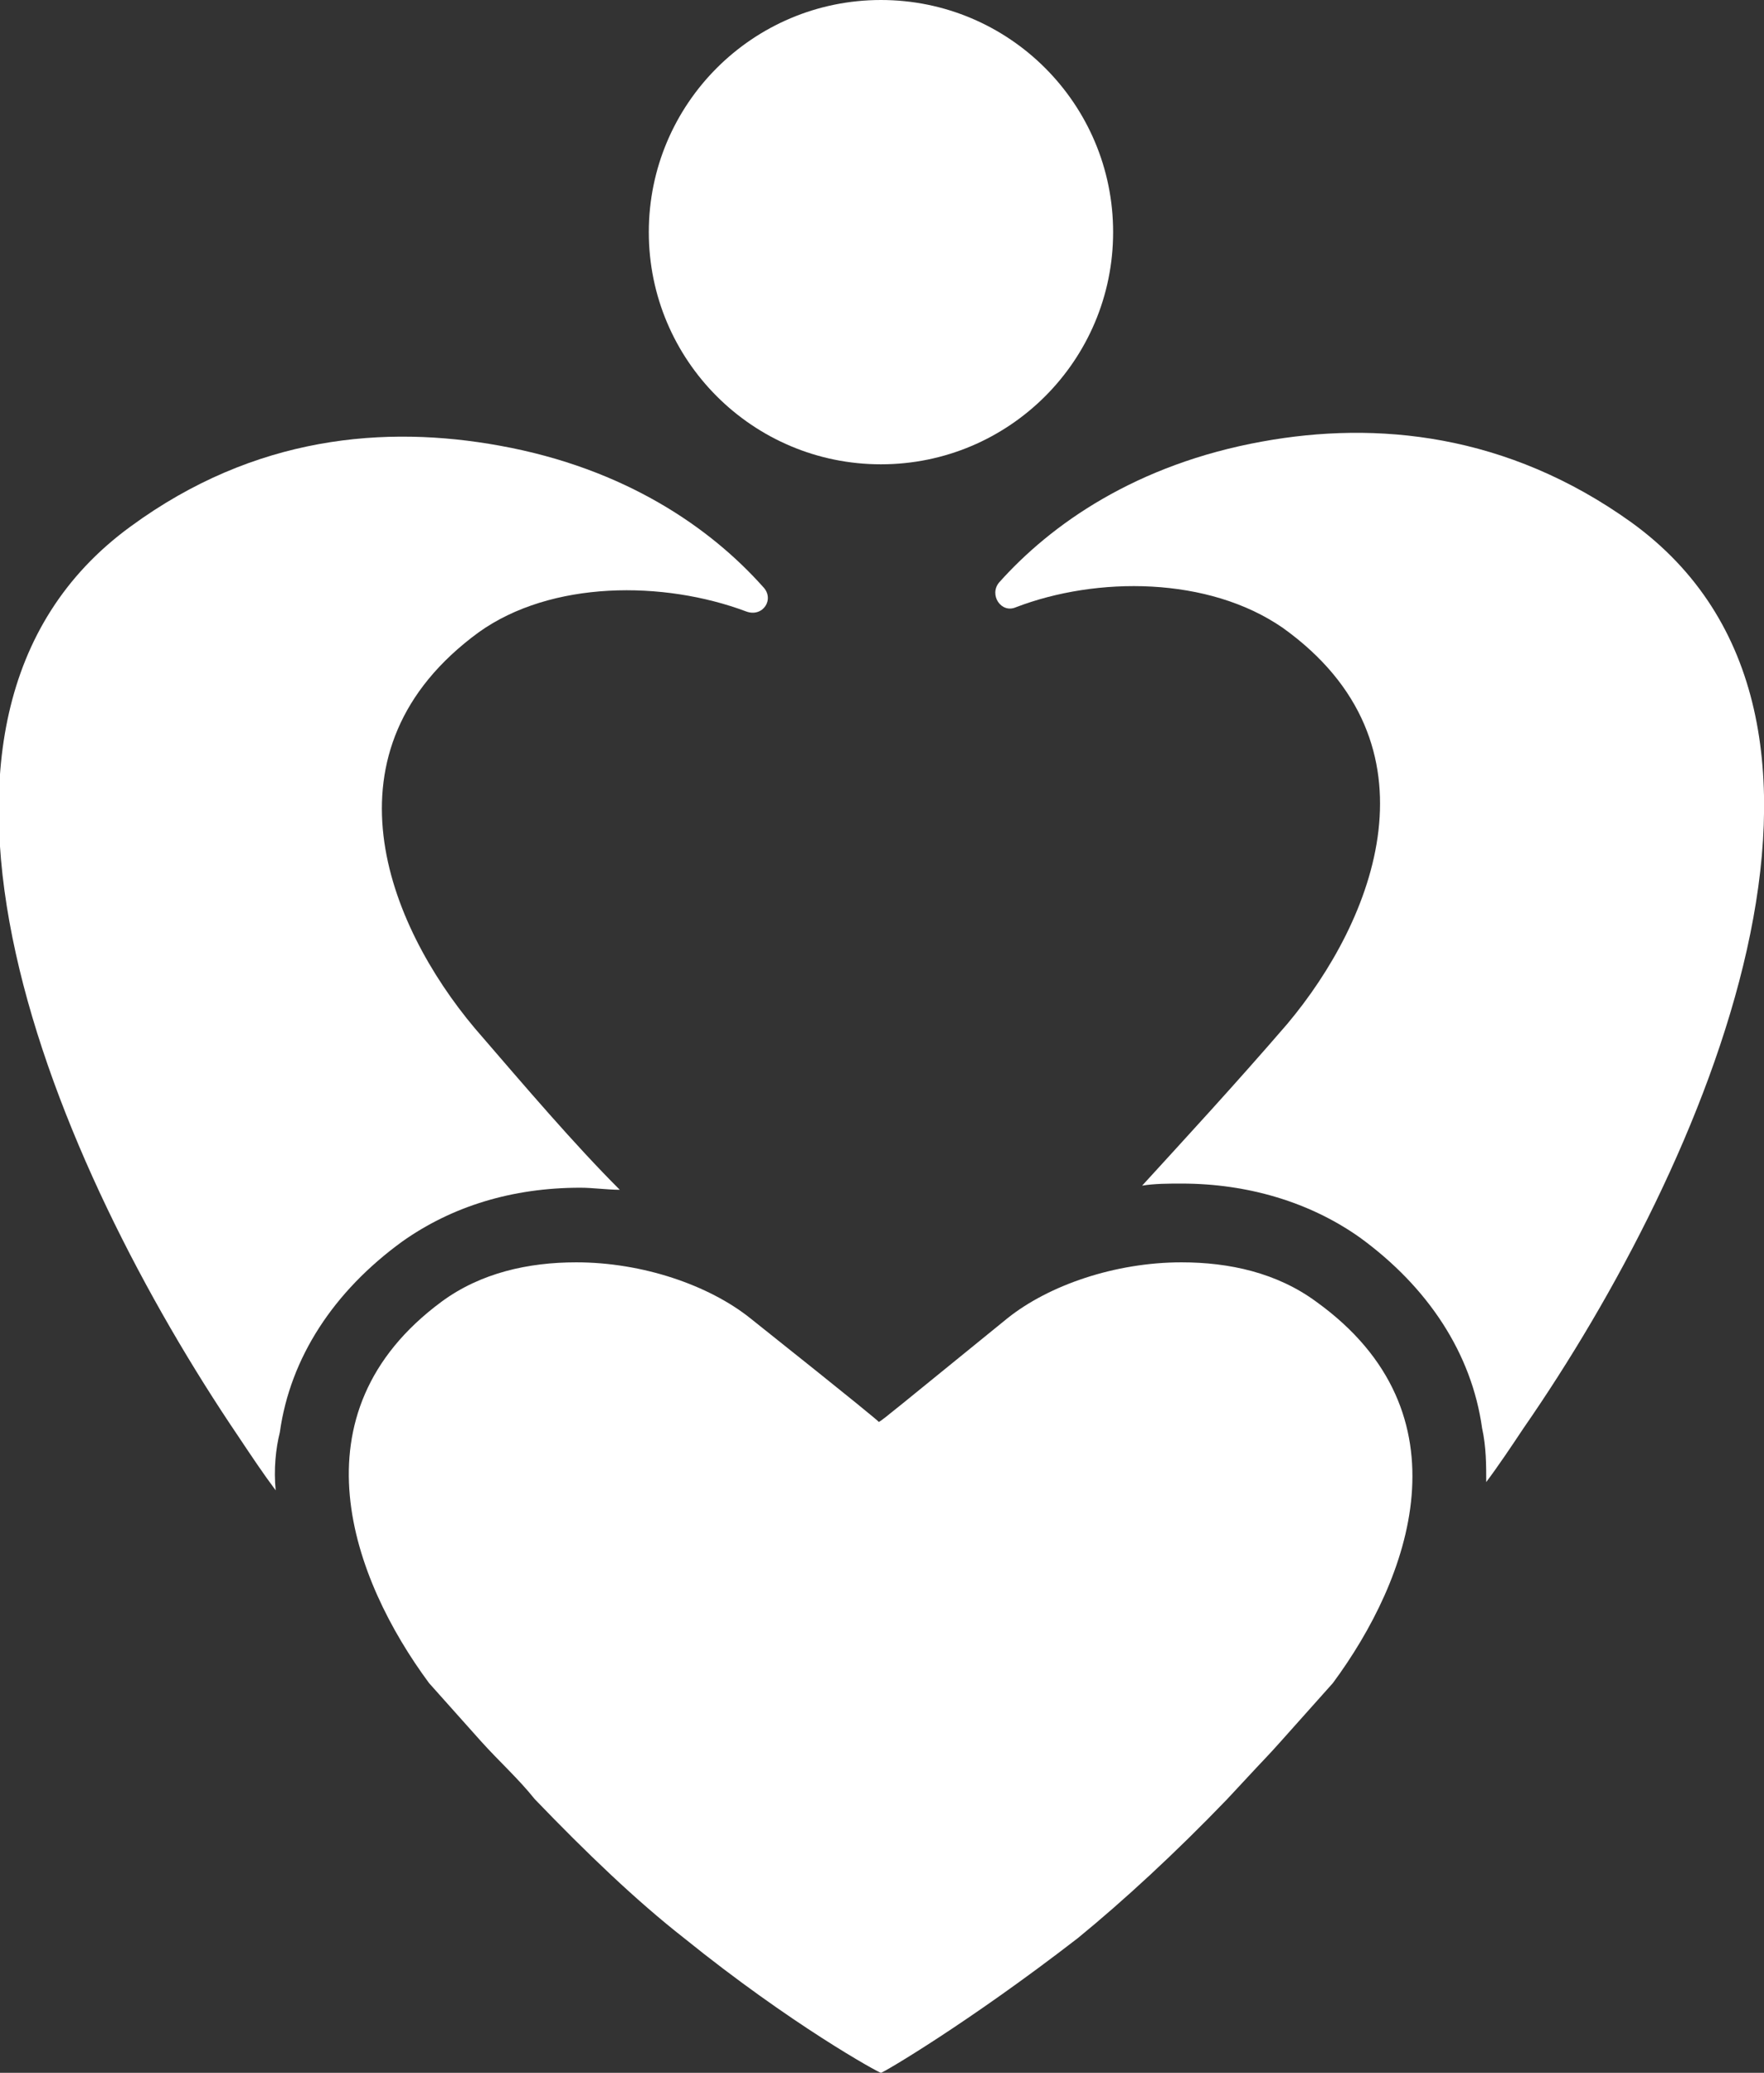
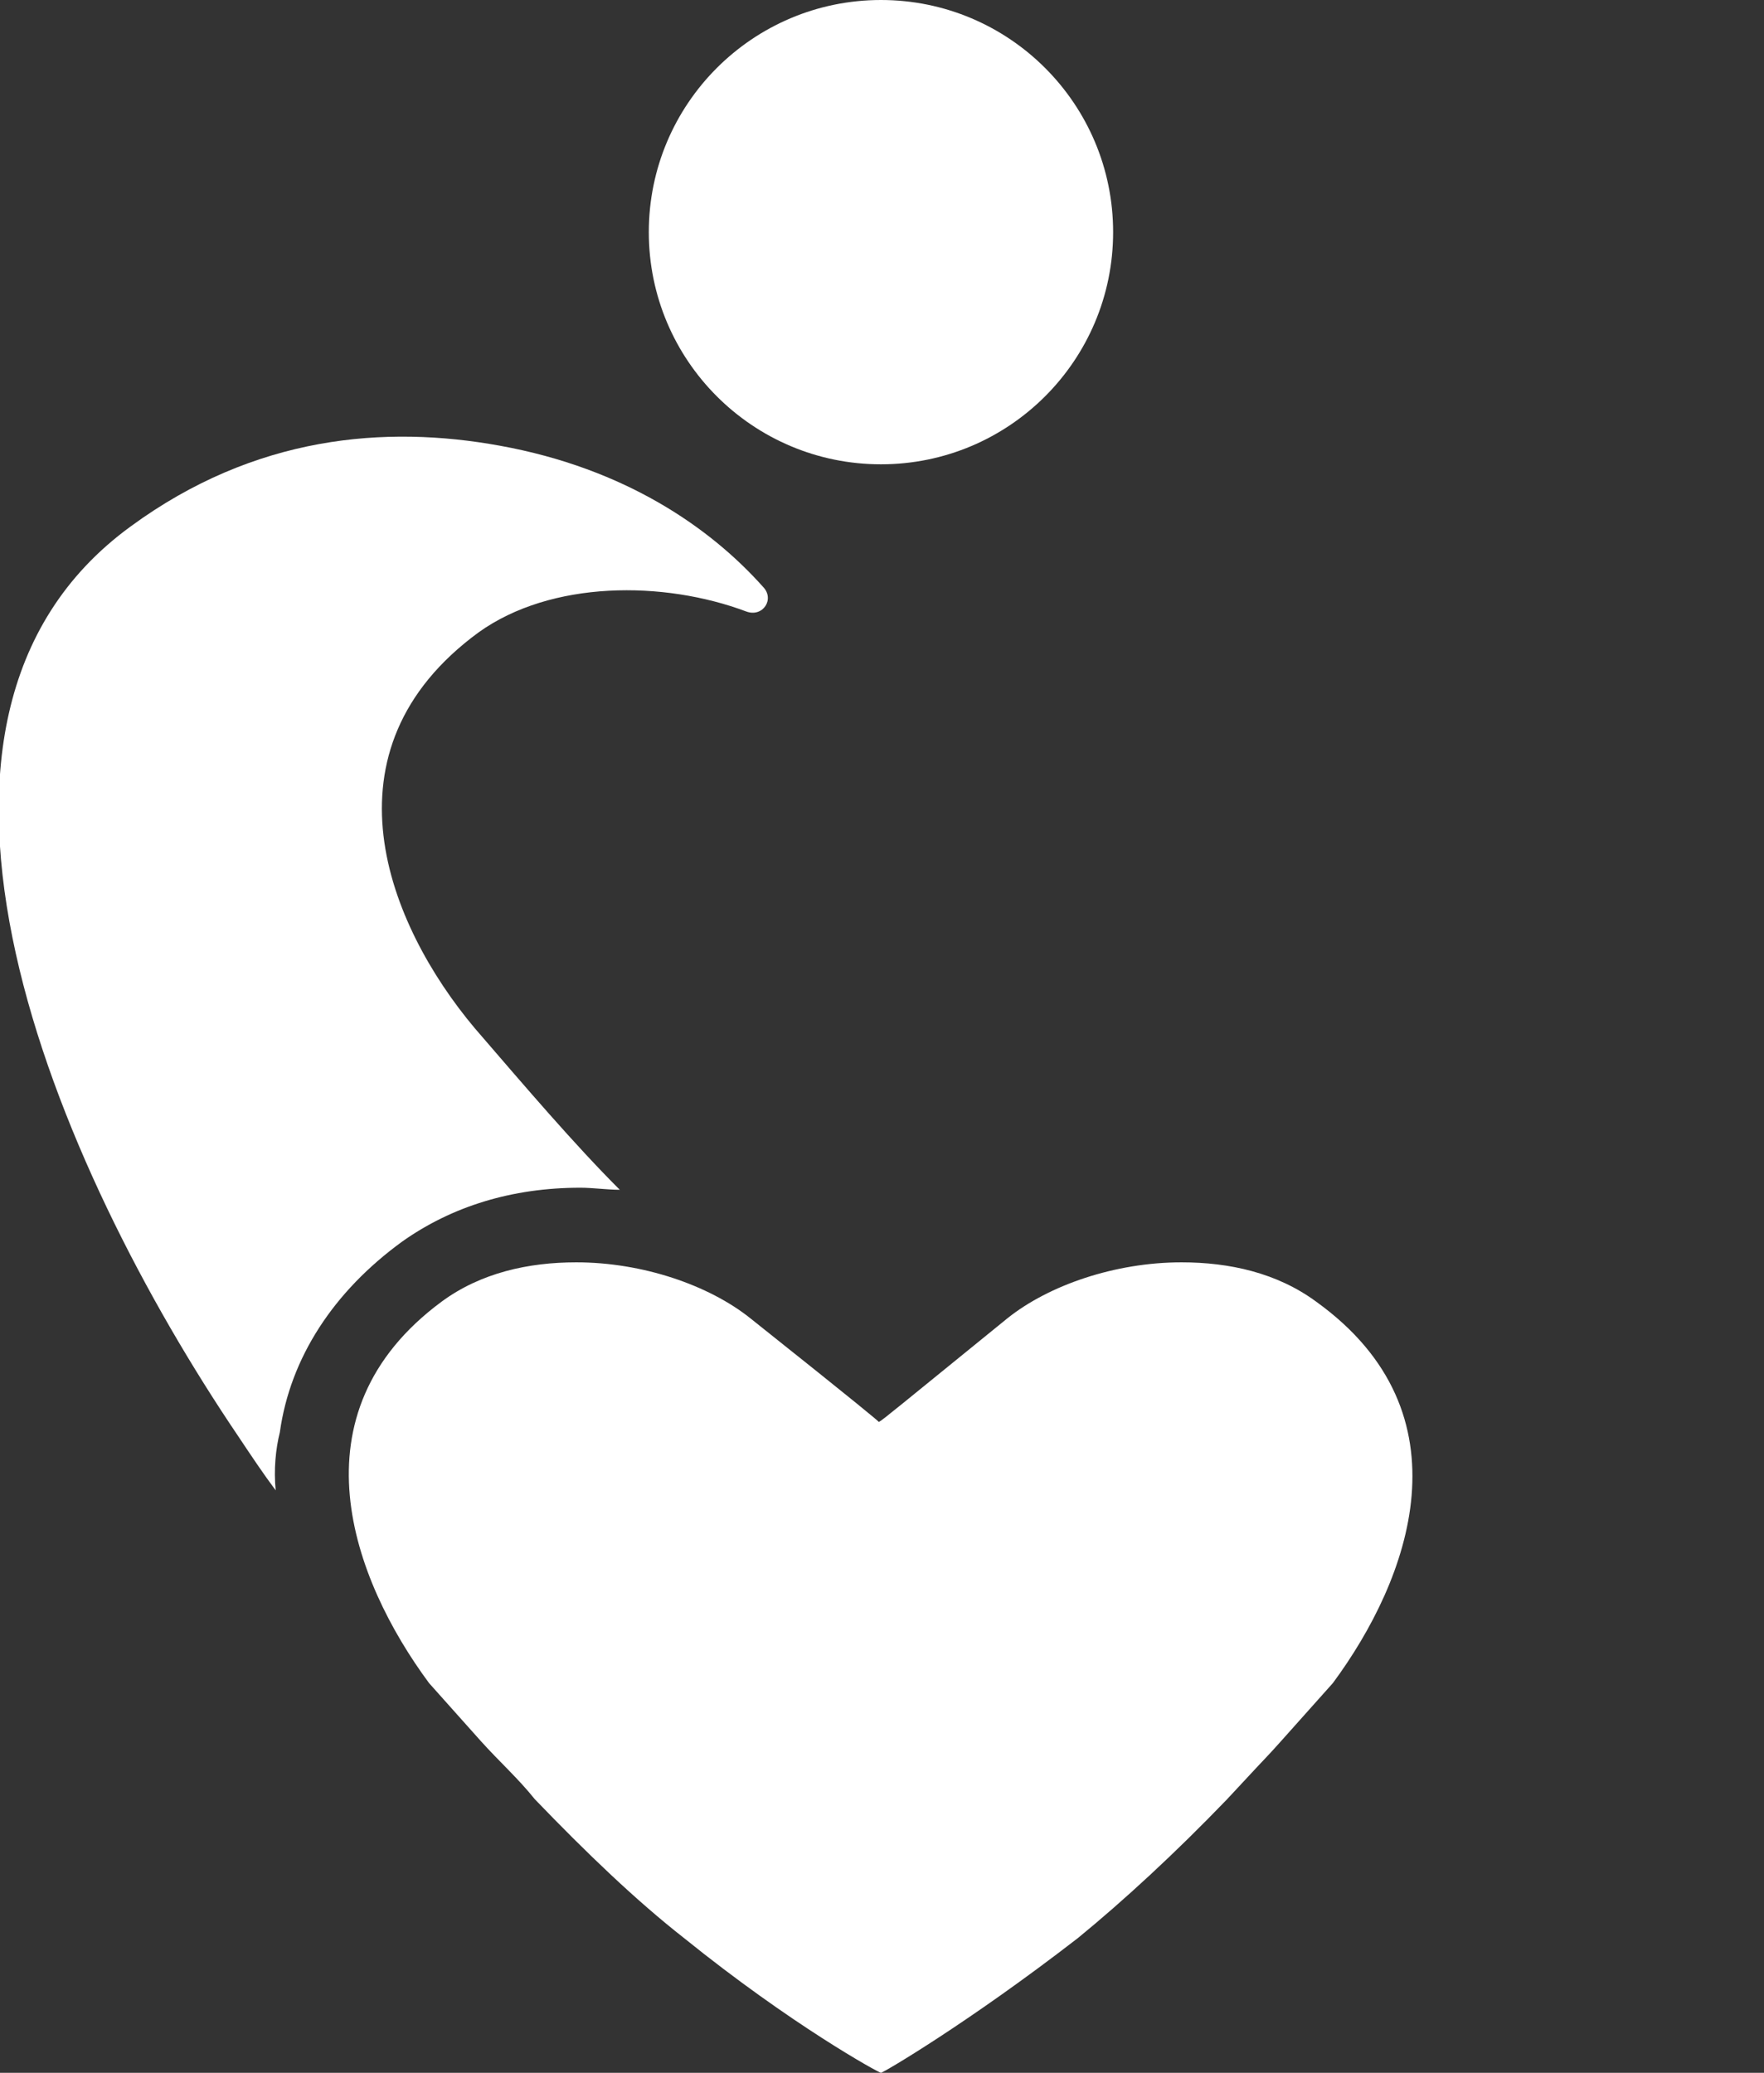
<svg xmlns="http://www.w3.org/2000/svg" version="1.1" id="Layer_1" x="0px" y="0px" viewBox="0 0 85.1 100" style="enable-background:new 0 0 85.1 100;" xml:space="preserve">
  <rect x="0" y="0" width="85.1" height="100" fill="#333333" stroke="none" />
  <style type="text/css">
	.st0{fill:#FFFFFF;}
</style>
  <circle class="st0" cx="42.5" cy="11.2" r="11.2" />
  <path class="st0" d="M20.7,81.2l2.5,2.8c0.9,1,1.8,1.8,2.6,2.8c2.5,2.6,4.9,4.9,7.2,6.7c5.2,4.2,9.4,6.5,9.5,6.5s4.2-2.4,9.5-6.5  c2.2-1.8,4.7-4.1,7.2-6.7c2.6-2.8,1.7-1.8,2.6-2.8l2.5-2.8c3.7-5,6.7-13-0.8-18.4c-1.9-1.4-4.2-1.9-6.5-1.9c-3.2,0-6.4,1.1-8.4,2.7  c-5.3,4.3-6,4.9-6.2,5l0,0c-0.1-0.1-0.8-0.7-6.2-5c-2-1.6-5.2-2.7-8.4-2.7c-2.3,0-4.6,0.5-6.5,1.9C14,68.2,17,76.2,20.7,81.2  L20.7,81.2z" />
-   <path class="st0" d="M78.7,25.2c-6-4.3-12.3-4.9-17.8-3.9c-6.1,1.1-10.2,4-12.7,6.8c-0.5,0.6,0.1,1.5,0.8,1.2  c3.9-1.5,9.3-1.5,12.9,1c7.8,5.6,4.4,14.1,0.2,19.1c-2.5,2.9-4.9,5.5-7,7.8c0.6-0.1,1.3-0.1,1.9-0.1c3.2,0,6.2,0.9,8.6,2.6  c3.3,2.4,5.4,5.6,5.9,9.2c0.2,0.9,0.2,1.8,0.2,2.6c0.6-0.8,1.2-1.7,1.8-2.6C82.3,56.2,91.7,34.6,78.7,25.2L78.7,25.2z" />
  <path class="st0" d="M13.5,69.1c0.5-3.6,2.6-6.8,5.9-9.2c2.4-1.7,5.3-2.6,8.6-2.6c0.6,0,1.3,0.1,1.9,0.1c-2.2-2.2-4.5-4.9-7-7.8  c-4.2-5-7.6-13.4,0.2-19.1c3.5-2.5,8.9-2.5,12.9-1c0.8,0.3,1.4-0.6,0.8-1.2c-2.5-2.8-6.6-5.7-12.7-6.8c-5.5-1-11.8-0.5-17.8,3.9  c-12.9,9.4-3.6,30.9,5.2,43.9c0.6,0.9,1.2,1.8,1.8,2.6C13.2,70.9,13.3,69.9,13.5,69.1L13.5,69.1z" />
</svg>